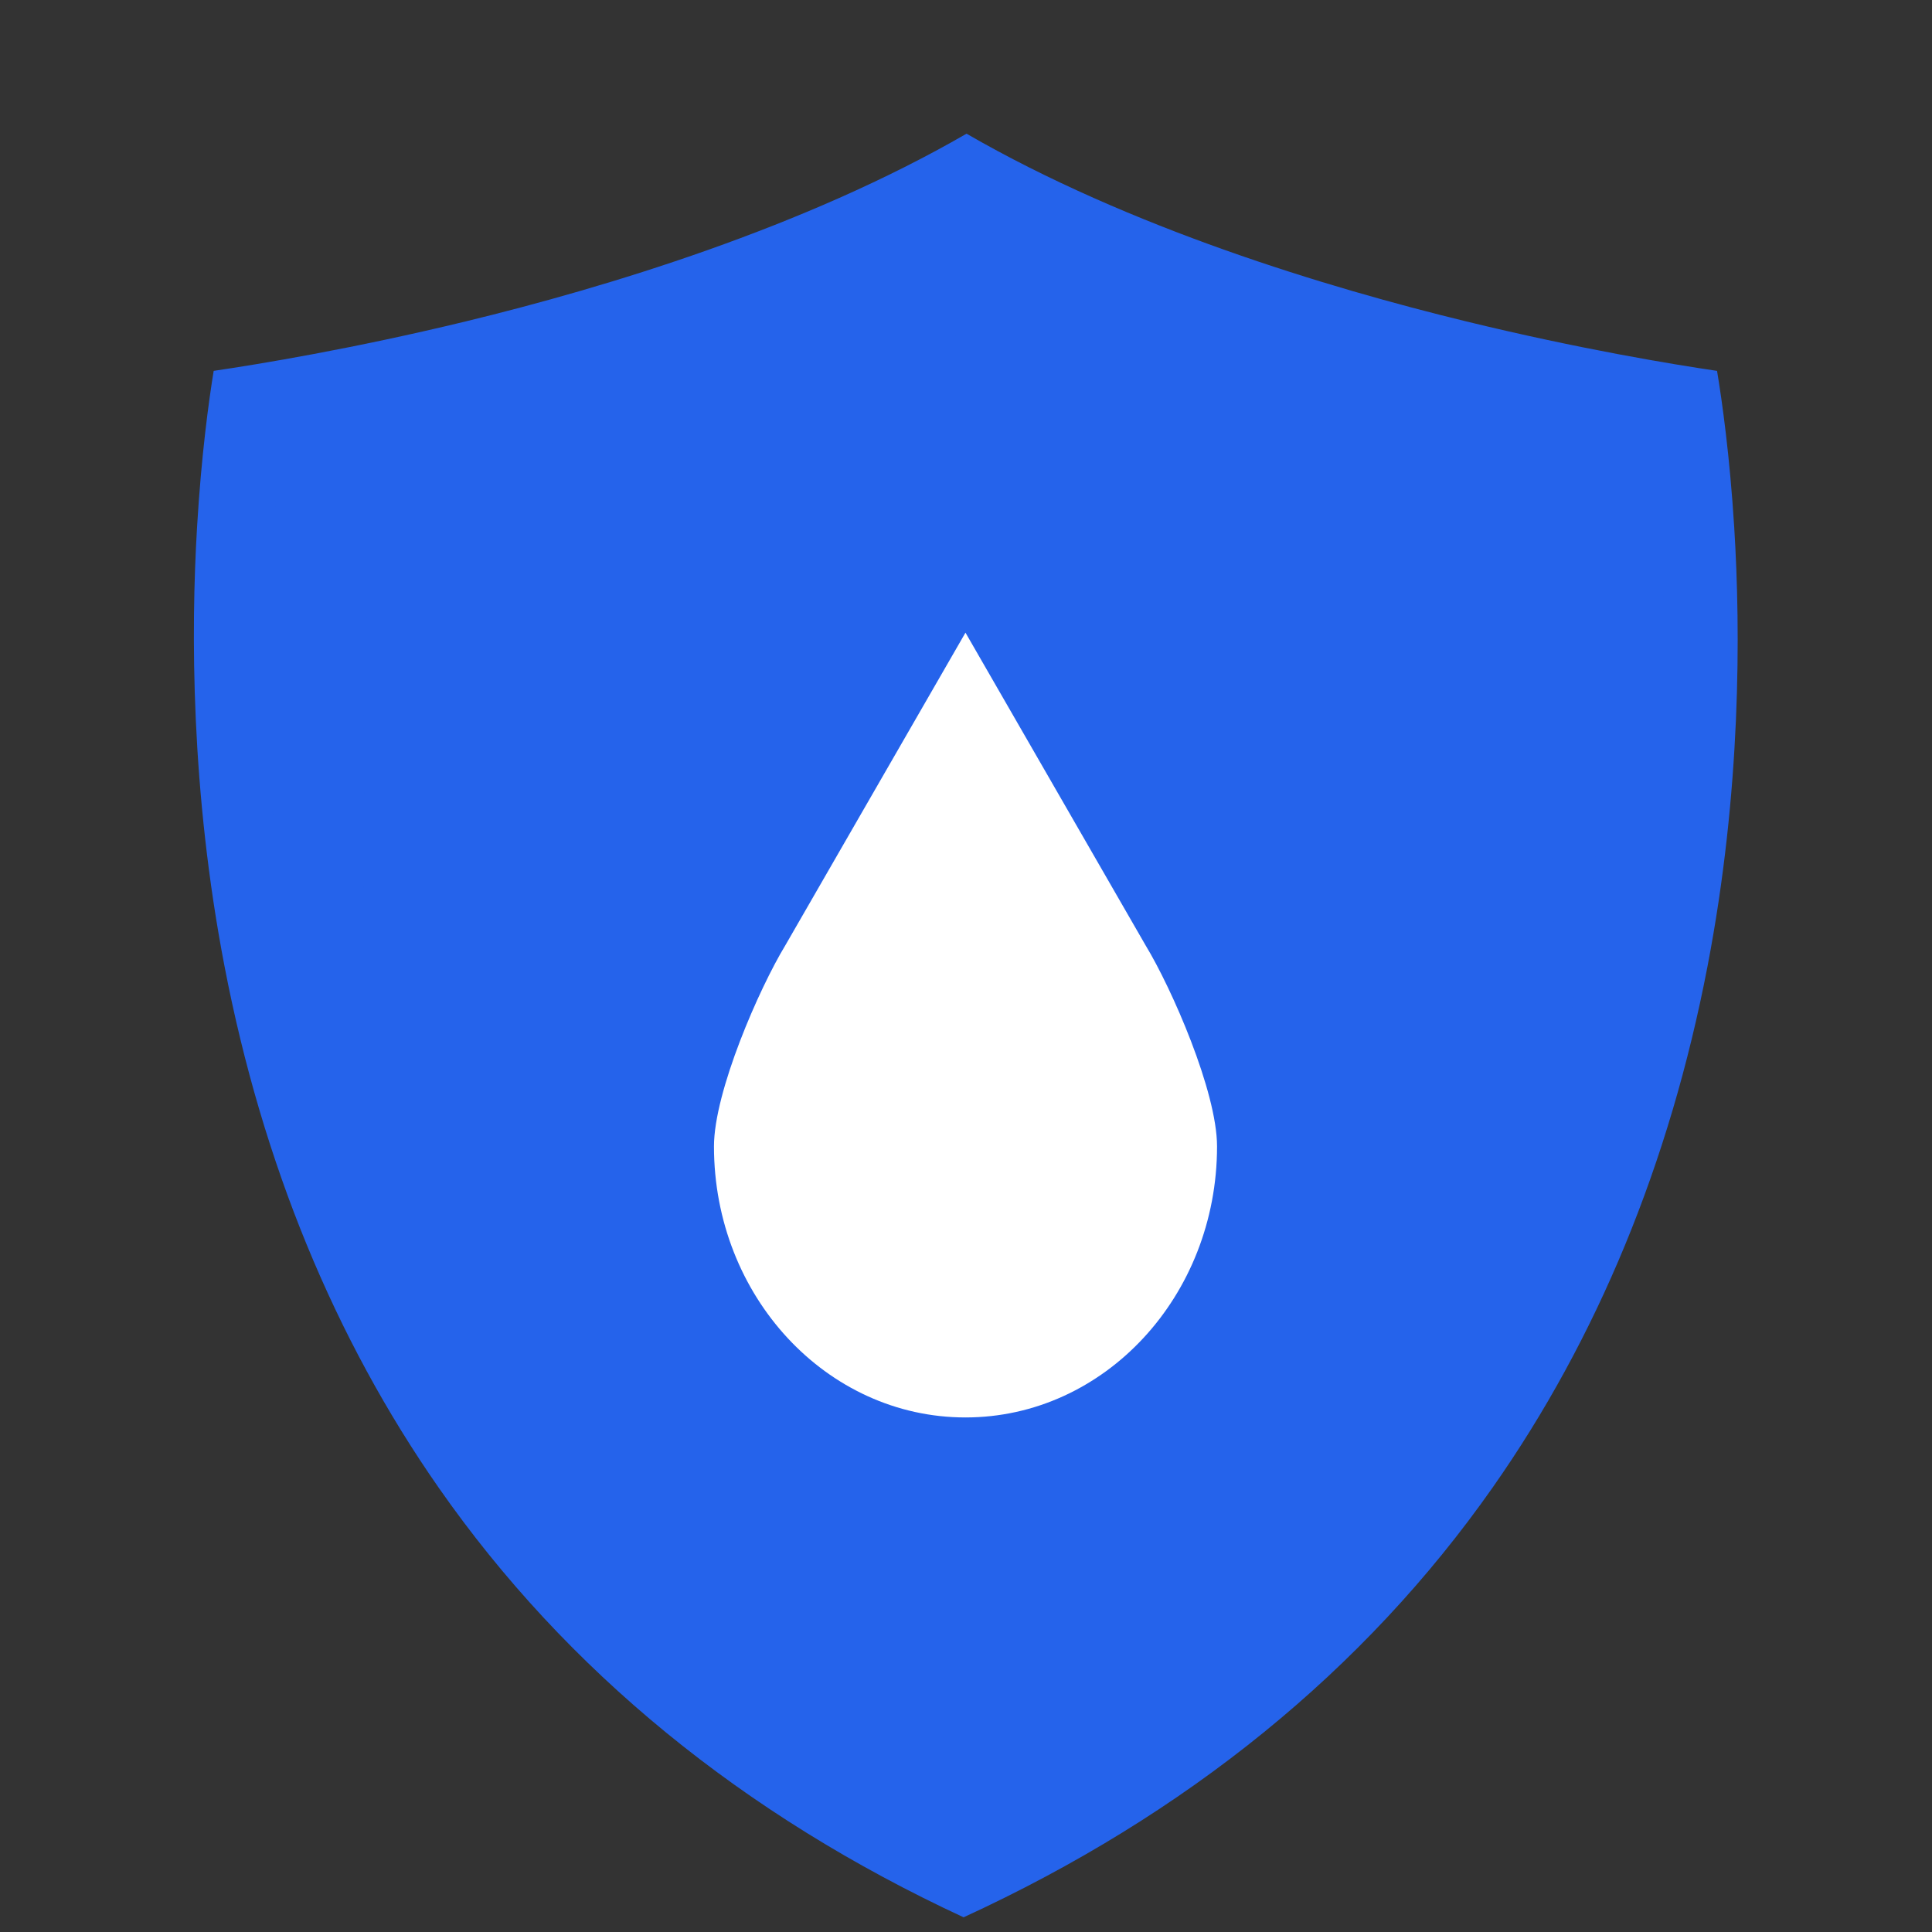
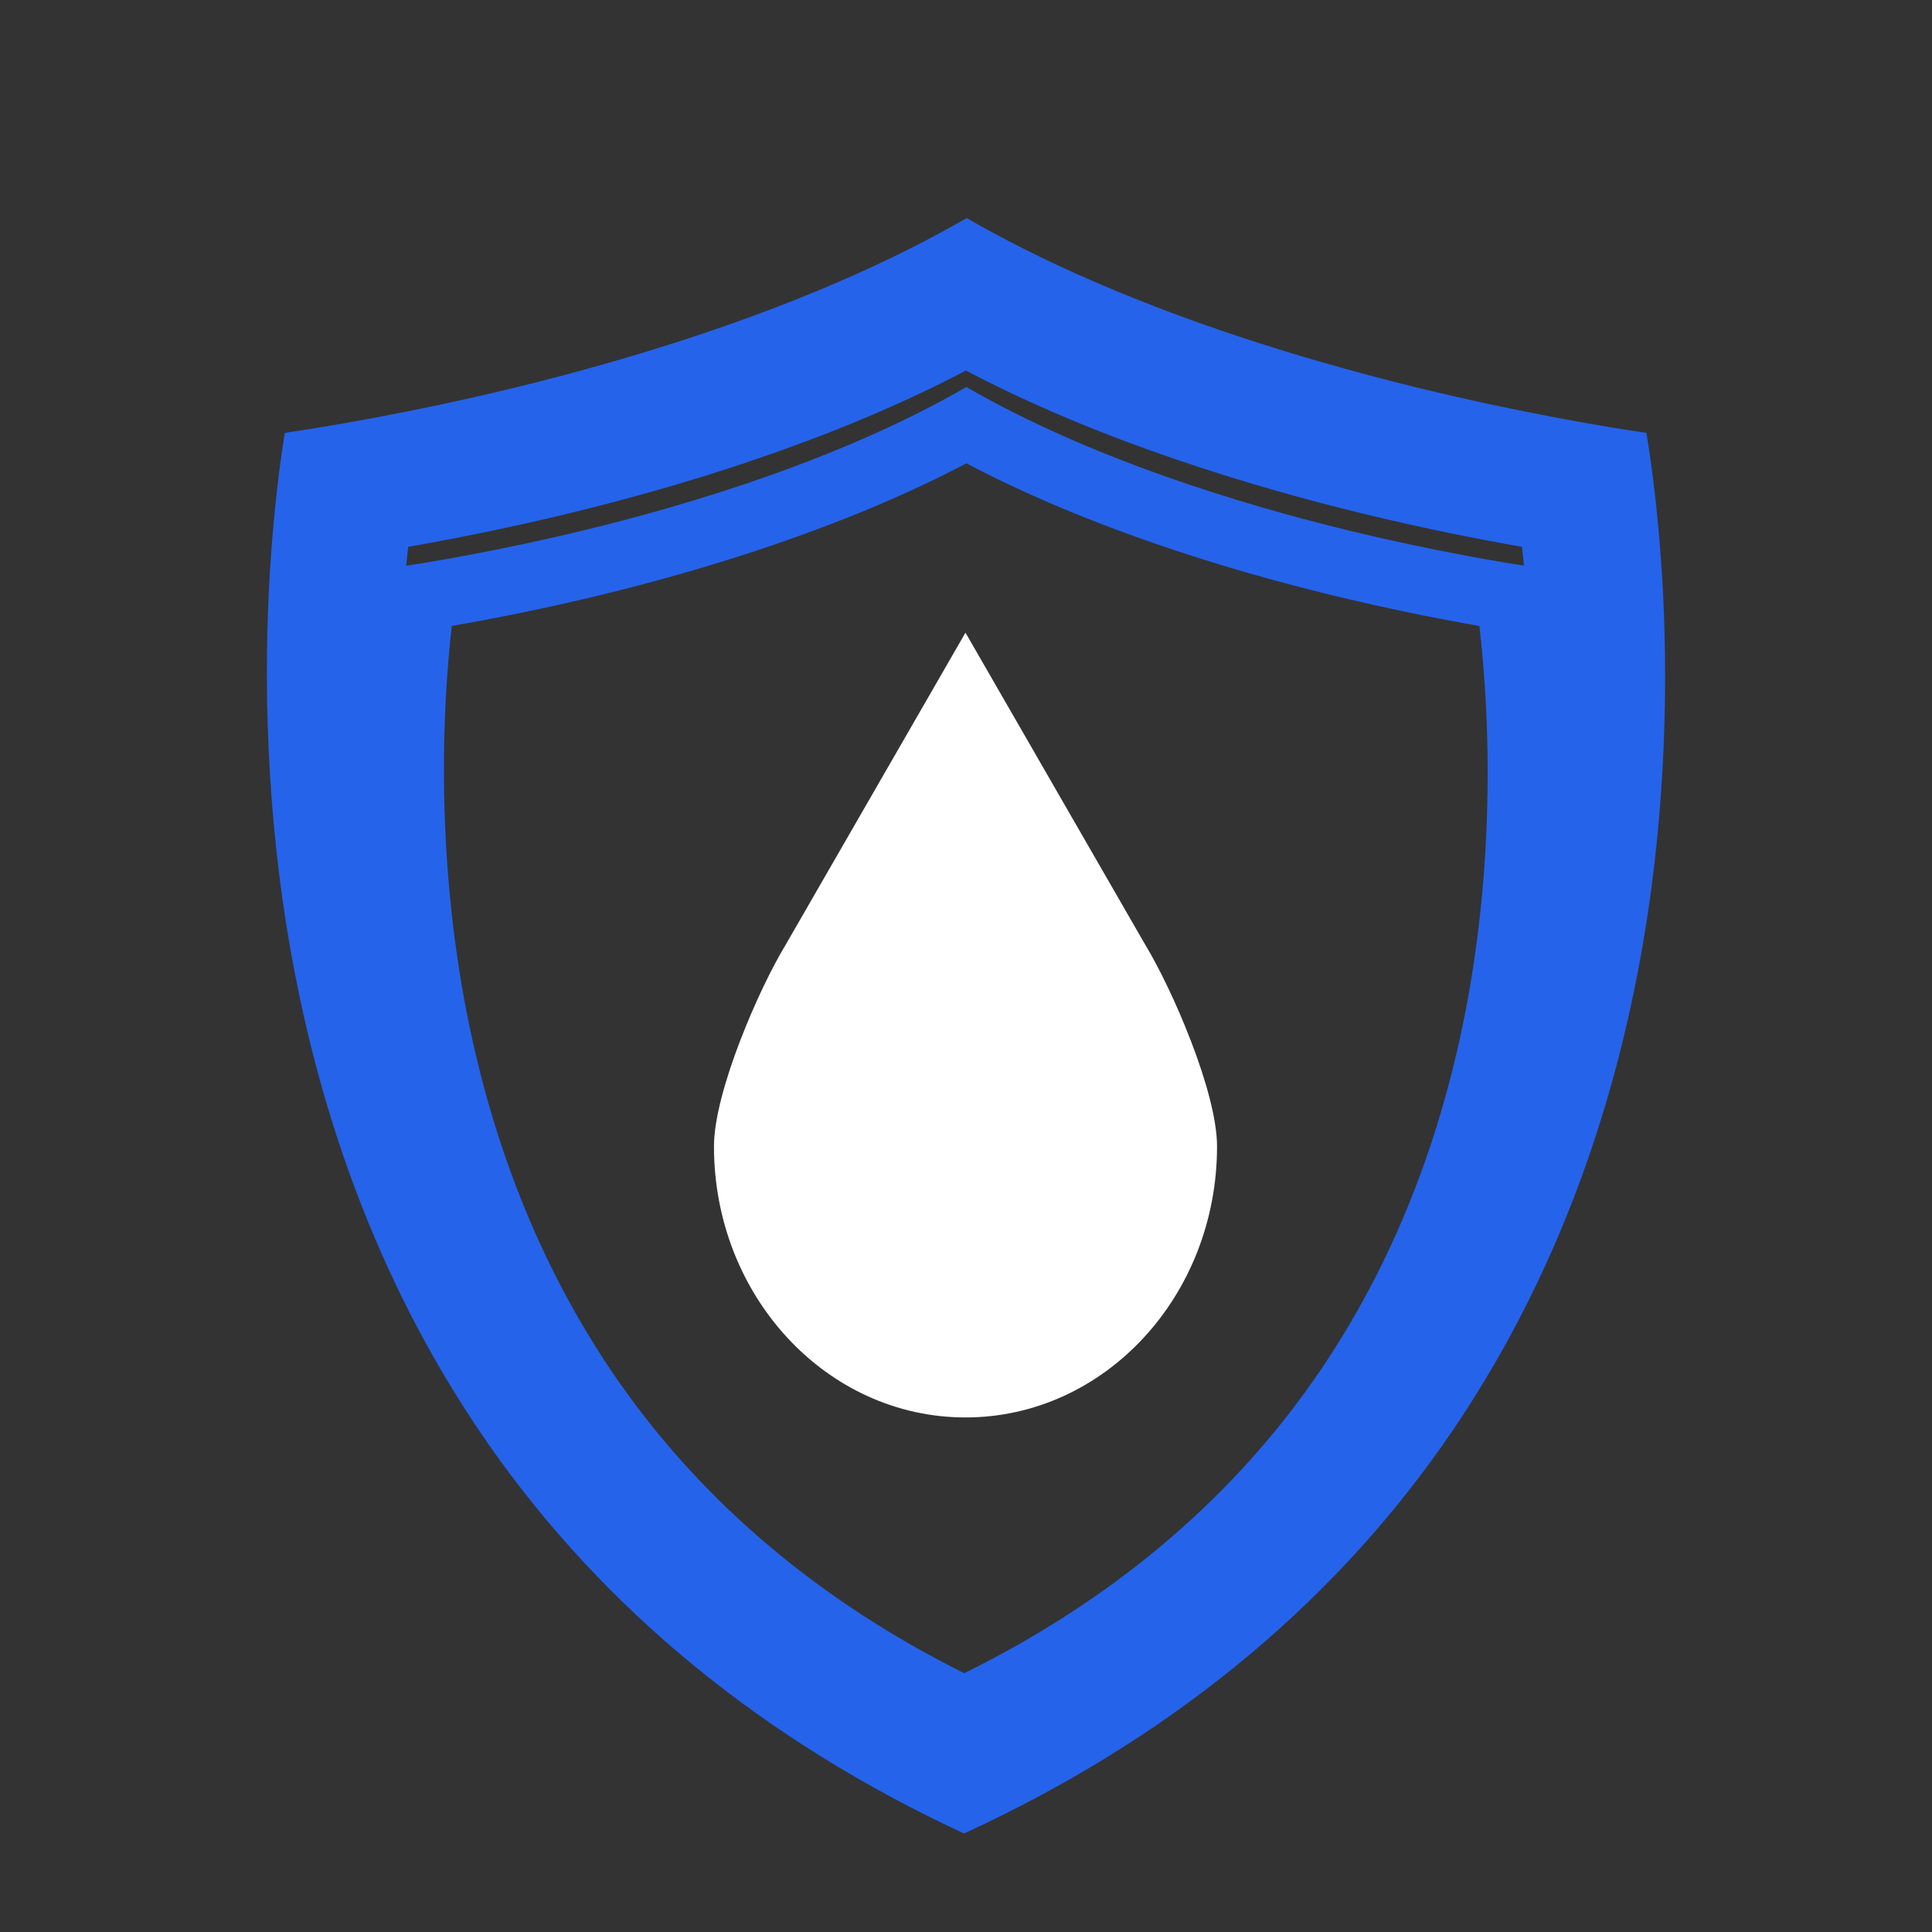
<svg xmlns="http://www.w3.org/2000/svg" width="500" zoomAndPan="magnify" viewBox="0 0 375 375" height="500" preserveAspectRatio="xMidYMid meet" version="1.2">
  <rect x="0" y="0" width="375" height="375" fill="#333333" stroke="none" />
  <defs>
    <clipPath id="d3bc238429">
      <path d="M 37.633 25.949 L 337.281 25.949 L 337.281 372.148 L 37.633 372.148 Z M 37.633 25.949 " />
    </clipPath>
    <clipPath id="844698a21b">
      <path d="M 51.801 42.324 L 323.195 42.324 L 323.195 355.879 L 51.801 355.879 Z M 51.801 42.324 " />
    </clipPath>
    <clipPath id="d07a6316ab">
      <path d="M 63.52 55.863 L 311.207 55.863 L 311.207 342.031 L 63.52 342.031 Z M 63.52 55.863 " />
    </clipPath>
    <clipPath id="c1cfff559b">
      <path d="M 70.512 63.941 L 304.328 63.941 L 304.328 334.082 L 70.512 334.082 Z M 70.512 63.941 " />
    </clipPath>
    <clipPath id="01f980a18d">
      <path d="M 73.195 75.117 L 301.727 75.117 L 301.727 339.156 L 73.195 339.156 Z M 73.195 75.117 " />
    </clipPath>
    <clipPath id="f1784da463">
-       <path d="M 120.223 81.66 L 254.777 81.66 L 254.777 325 L 120.223 325 Z M 120.223 81.66 " />
-     </clipPath>
+       </clipPath>
    <clipPath id="d65e48e8a8">
      <path d="M 156.973 81.66 L 218.027 81.66 C 227.773 81.66 237.121 85.531 244.012 92.422 C 250.906 99.316 254.777 108.664 254.777 118.41 L 254.777 288.078 C 254.777 297.824 250.906 307.172 244.012 314.066 C 237.121 320.957 227.773 324.828 218.027 324.828 L 156.973 324.828 C 147.227 324.828 137.879 320.957 130.988 314.066 C 124.094 307.172 120.223 297.824 120.223 288.078 L 120.223 118.41 C 120.223 108.664 124.094 99.316 130.988 92.422 C 137.879 85.531 147.227 81.66 156.973 81.66 Z M 156.973 81.66 " />
    </clipPath>
    <clipPath id="0cc8325839">
      <path d="M 70 97 L 293 97 L 293 276 L 70 276 Z M 70 97 " />
    </clipPath>
    <clipPath id="356d81eeb5">
      <path d="M 293.039 98.148 L 292.684 275.402 L 69.734 274.953 L 70.09 97.699 Z M 293.039 98.148 " />
    </clipPath>
    <clipPath id="185dec4dff">
-       <path d="M 292.969 134.898 L 292.758 238.652 C 292.719 258.945 276.23 275.367 255.934 275.328 L 107.156 275.027 C 86.859 274.988 70.441 258.5 70.48 238.203 L 70.688 134.453 C 70.73 114.156 87.215 97.734 107.512 97.773 L 256.289 98.074 C 276.586 98.113 293.008 114.602 292.969 134.898 Z M 292.969 134.898 " />
+       <path d="M 292.969 134.898 L 292.758 238.652 C 292.719 258.945 276.23 275.367 255.934 275.328 L 107.156 275.027 C 86.859 274.988 70.441 258.5 70.48 238.203 L 70.688 134.453 L 256.289 98.074 C 276.586 98.113 293.008 114.602 292.969 134.898 Z M 292.969 134.898 " />
    </clipPath>
    <clipPath id="9cda239a2f">
      <path d="M 138.562 122.797 L 236.246 122.797 L 236.246 275.426 L 138.562 275.426 Z M 138.562 122.797 " />
    </clipPath>
  </defs>
  <g id="1380dd3fb3">
    <g clip-rule="nonzero" clip-path="url(#d3bc238429)">
-       <path style=" stroke:none;fill-rule:nonzero;fill:#2563eb;fill-opacity:1;" d="M 314.711 184.414 C 307.824 220.172 294.73 251.992 275.781 278.992 C 254.023 309.977 224.211 334.938 187.062 353.289 C 150.277 334.945 120.719 310.008 99.105 279.047 C 80.262 252.027 67.199 220.191 60.297 184.406 C 54.051 152.055 54.094 122.473 55.227 103.355 C 55.598 97.027 56.113 91.449 56.641 86.766 C 66.512 85.043 79.695 82.484 94.418 78.91 C 120.328 72.629 156.172 61.914 187.605 45.371 C 219.023 61.926 254.793 72.641 280.637 78.93 C 295.332 82.508 308.367 85.055 318.168 86.77 C 318.711 91.449 319.234 97.039 319.633 103.422 C 320.824 122.527 320.938 152.082 314.711 184.414 Z M 336.613 102.371 C 335.742 88.402 334.25 77.82 333.277 71.988 C 324.73 70.727 306.711 67.77 284.66 62.402 C 257.543 55.805 219.164 44.195 187.605 25.949 C 156.066 44.18 117.598 55.785 90.406 62.383 C 68.41 67.715 50.086 70.719 41.477 71.984 C 40.531 77.773 39.082 88.27 38.246 102.348 C 37.055 122.438 37.016 153.543 43.594 187.629 C 50.949 225.762 64.941 259.801 85.16 288.777 C 109.895 324.223 144.16 352.258 187.035 372.148 C 230.281 352.258 264.816 324.207 289.699 288.758 C 310.043 259.785 324.074 225.762 331.414 187.629 C 337.98 153.543 337.863 122.453 336.613 102.371 " />
-     </g>
+       </g>
    <g clip-rule="nonzero" clip-path="url(#844698a21b)">
      <path style=" stroke:none;fill-rule:nonzero;fill:#2563eb;fill-opacity:1;" d="M 302.754 185.844 C 296.516 218.23 284.656 247.051 267.492 271.504 C 247.789 299.566 220.789 322.172 187.145 338.797 C 153.828 322.184 127.055 299.594 107.48 271.555 C 90.41 247.082 78.582 218.246 72.332 185.84 C 66.672 156.539 66.711 129.746 67.738 112.43 C 68.074 106.699 68.539 101.645 69.02 97.402 C 77.961 95.844 89.898 93.527 103.234 90.289 C 126.699 84.598 159.164 74.895 187.633 59.914 C 216.09 74.91 248.488 84.613 271.891 90.309 C 285.199 93.547 297.008 95.855 305.887 97.406 C 306.375 101.645 306.852 106.711 307.211 112.492 C 308.289 129.793 308.395 156.562 302.754 185.844 Z M 322.59 111.539 C 321.801 98.891 320.449 89.305 319.566 84.023 C 311.828 82.879 295.508 80.199 275.539 75.34 C 250.977 69.363 216.219 58.848 187.633 42.324 C 159.07 58.832 124.227 69.344 99.602 75.32 C 79.68 80.148 63.082 82.871 55.285 84.016 C 54.43 89.262 53.113 98.766 52.359 111.516 C 51.277 129.711 51.246 157.887 57.203 188.758 C 63.863 223.293 76.535 254.125 94.848 280.367 C 117.25 312.469 148.285 337.859 187.117 355.879 C 226.285 337.859 257.562 312.457 280.102 280.352 C 298.523 254.109 311.234 223.293 317.879 188.758 C 323.828 157.887 323.723 129.727 322.59 111.539 " />
    </g>
    <g clip-rule="nonzero" clip-path="url(#d07a6316ab)">
      <path style=" stroke:none;fill-rule:nonzero;fill:#2563eb;fill-opacity:1;" d="M 292.547 186.848 C 286.855 216.406 276.035 242.707 260.367 265.027 C 242.387 290.637 217.742 311.27 187.035 326.441 C 156.629 311.277 132.195 290.664 114.332 265.07 C 98.754 242.738 87.957 216.422 82.254 186.844 C 77.09 160.102 77.125 135.648 78.059 119.848 C 78.367 114.617 78.793 110.004 79.23 106.133 C 87.391 104.711 98.285 102.594 110.457 99.641 C 131.875 94.449 161.5 85.594 187.484 71.918 C 213.457 85.605 243.023 94.457 264.383 99.656 C 276.527 102.613 287.305 104.719 295.406 106.137 C 295.855 110.004 296.289 114.629 296.617 119.902 C 297.602 135.695 297.695 160.125 292.547 186.848 Z M 310.652 119.035 C 309.934 107.488 308.699 98.738 307.895 93.922 C 300.832 92.879 285.938 90.434 267.711 85.996 C 245.297 80.543 213.57 70.945 187.484 55.863 C 161.414 70.934 129.617 80.523 107.141 85.977 C 88.961 90.387 73.812 92.867 66.695 93.918 C 65.914 98.703 64.715 107.379 64.027 119.012 C 63.039 135.621 63.008 161.332 68.445 189.508 C 74.527 221.027 86.09 249.164 102.801 273.117 C 123.25 302.414 151.57 325.586 187.012 342.031 C 222.762 325.586 251.305 302.402 271.875 273.102 C 288.688 249.152 300.289 221.027 306.355 189.508 C 311.781 161.332 311.684 135.633 310.652 119.035 " />
    </g>
    <g clip-rule="nonzero" clip-path="url(#c1cfff559b)">
-       <path style=" stroke:none;fill-rule:nonzero;fill:#2563eb;fill-opacity:1;" d="M 286.715 187.59 C 281.344 215.492 271.125 240.32 256.34 261.387 C 239.363 285.566 216.102 305.043 187.113 319.363 C 158.41 305.051 135.344 285.59 118.48 261.43 C 103.773 240.348 93.582 215.508 88.199 187.586 C 83.32 162.34 83.355 139.258 84.238 124.34 C 84.531 119.402 84.934 115.047 85.344 111.395 C 93.047 110.051 103.332 108.051 114.82 105.266 C 135.039 100.363 163.008 92.004 187.535 79.094 C 212.051 92.012 239.965 100.371 260.129 105.281 C 271.594 108.07 281.766 110.059 289.414 111.398 C 289.836 115.047 290.246 119.41 290.559 124.391 C 291.484 139.301 291.574 162.359 286.715 187.59 Z M 303.809 123.57 C 303.129 112.672 301.961 104.414 301.203 99.863 C 294.535 98.879 280.473 96.57 263.27 92.383 C 242.109 87.234 212.16 78.176 187.535 63.941 C 162.926 78.164 132.91 87.219 111.691 92.367 C 94.527 96.527 80.23 98.871 73.512 99.859 C 72.773 104.379 71.641 112.566 70.992 123.551 C 70.059 139.23 70.031 163.5 75.164 190.098 C 80.902 219.855 91.82 246.414 107.598 269.023 C 126.898 296.684 153.633 318.559 187.09 334.082 C 220.836 318.559 247.781 296.672 267.199 269.012 C 283.074 246.402 294.023 219.855 299.75 190.098 C 304.871 163.5 304.781 139.242 303.809 123.57 " />
-     </g>
+       </g>
    <g clip-rule="nonzero" clip-path="url(#01f980a18d)">
      <path style=" stroke:none;fill-rule:nonzero;fill:#2563eb;fill-opacity:1;" d="M 284.512 195.973 C 279.262 223.246 269.277 247.512 254.824 268.105 C 238.23 291.734 215.492 310.773 187.16 324.77 C 159.105 310.781 136.562 291.758 120.078 268.148 C 105.703 247.539 95.746 223.258 90.48 195.969 C 85.715 171.297 85.75 148.734 86.613 134.156 C 86.898 129.328 87.289 125.074 87.691 121.5 C 95.223 120.188 105.273 118.234 116.504 115.512 C 136.266 110.719 163.602 102.547 187.574 89.93 C 211.535 102.559 238.816 110.727 258.523 115.523 C 269.73 118.254 279.672 120.195 287.152 121.504 C 287.562 125.074 287.965 129.336 288.266 134.203 C 289.176 148.773 289.262 171.316 284.512 195.973 Z M 301.219 133.402 C 300.555 122.75 299.414 114.68 298.672 110.23 C 292.156 109.27 278.414 107.012 261.594 102.922 C 240.914 97.887 211.645 89.031 187.574 75.117 C 163.52 89.02 134.18 97.871 113.445 102.902 C 96.668 106.973 82.695 109.262 76.125 110.227 C 75.406 114.645 74.297 122.648 73.664 133.383 C 72.754 148.707 72.727 172.43 77.742 198.426 C 83.352 227.508 94.023 253.469 109.441 275.57 C 128.309 302.602 154.438 323.984 187.137 339.156 C 220.121 323.984 246.461 302.59 265.438 275.555 C 280.953 253.457 291.652 227.508 297.25 198.426 C 302.258 172.43 302.168 148.719 301.219 133.402 " />
    </g>
    <g clip-rule="nonzero" clip-path="url(#f1784da463)">
      <g clip-rule="nonzero" clip-path="url(#d65e48e8a8)">
-         <path style=" stroke:none;fill-rule:nonzero;fill:#2563eb;fill-opacity:1;" d="M 120.223 81.66 L 254.777 81.66 L 254.777 325.012 L 120.223 325.012 Z M 120.223 81.66 " />
-       </g>
+         </g>
    </g>
    <g clip-rule="nonzero" clip-path="url(#0cc8325839)">
      <g clip-rule="nonzero" clip-path="url(#356d81eeb5)">
        <g clip-rule="nonzero" clip-path="url(#185dec4dff)">
-           <path style=" stroke:none;fill-rule:nonzero;fill:#2563eb;fill-opacity:1;" d="M 293.039 98.148 L 292.684 275.402 L 70.426 274.953 L 70.781 97.703 Z M 293.039 98.148 " />
-         </g>
+           </g>
      </g>
    </g>
    <g clip-rule="nonzero" clip-path="url(#9cda239a2f)">
      <path style=" stroke:none;fill-rule:nonzero;fill:#ffffff;fill-opacity:1;" d="M 222.375 183.52 L 187.398 122.797 L 152.414 183.52 C 147.387 191.793 138.582 211.883 138.582 222.512 C 138.582 251.574 160.438 275.125 187.398 275.125 C 214.371 275.125 236.227 251.574 236.227 222.512 C 236.227 211.883 227.406 191.793 222.375 183.52 Z M 222.375 183.52 " />
    </g>
  </g>
</svg>